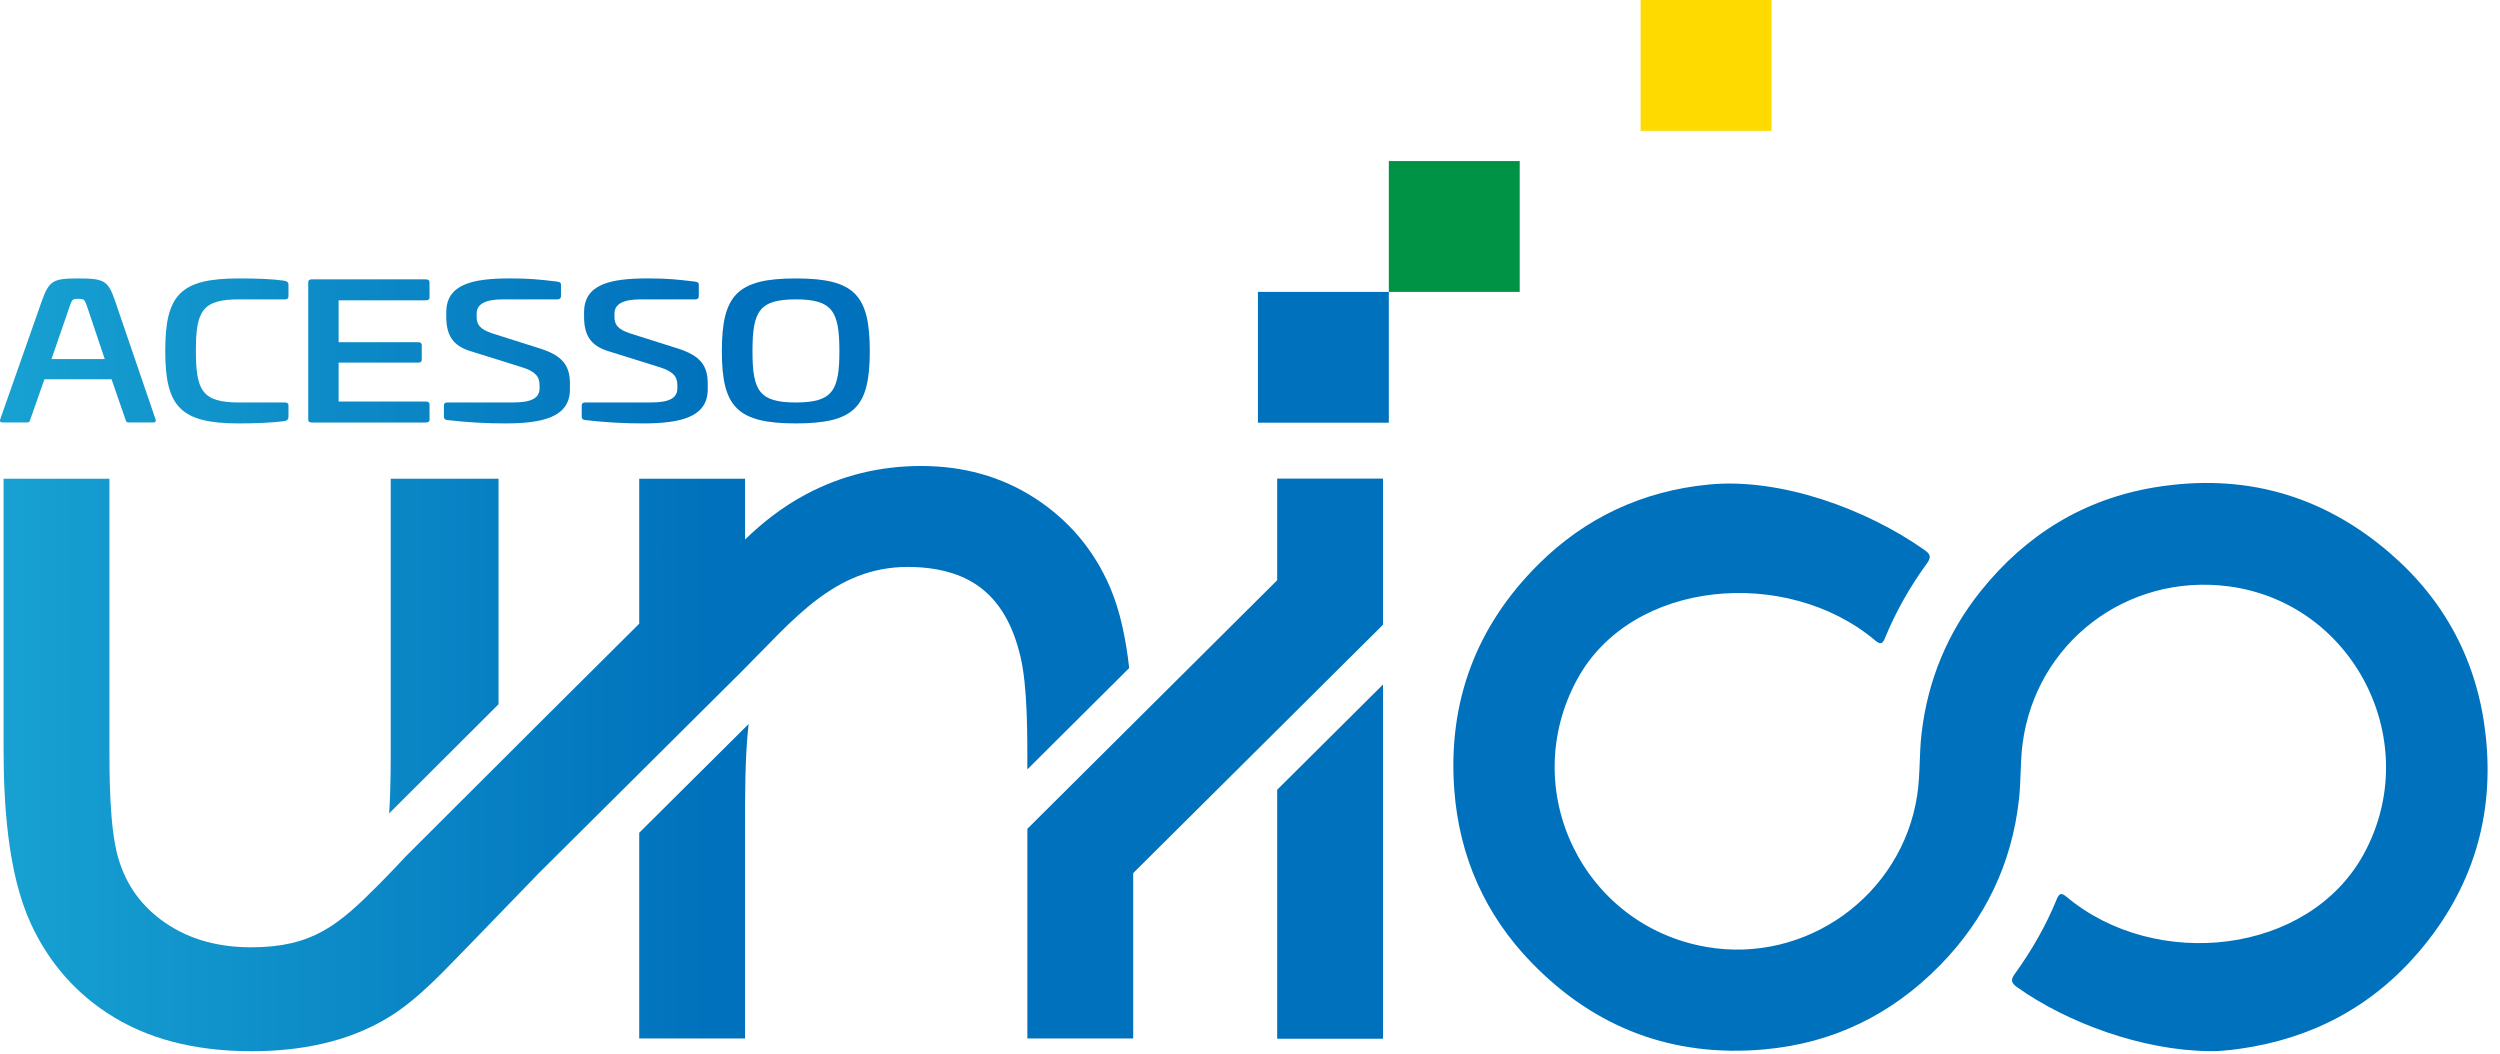
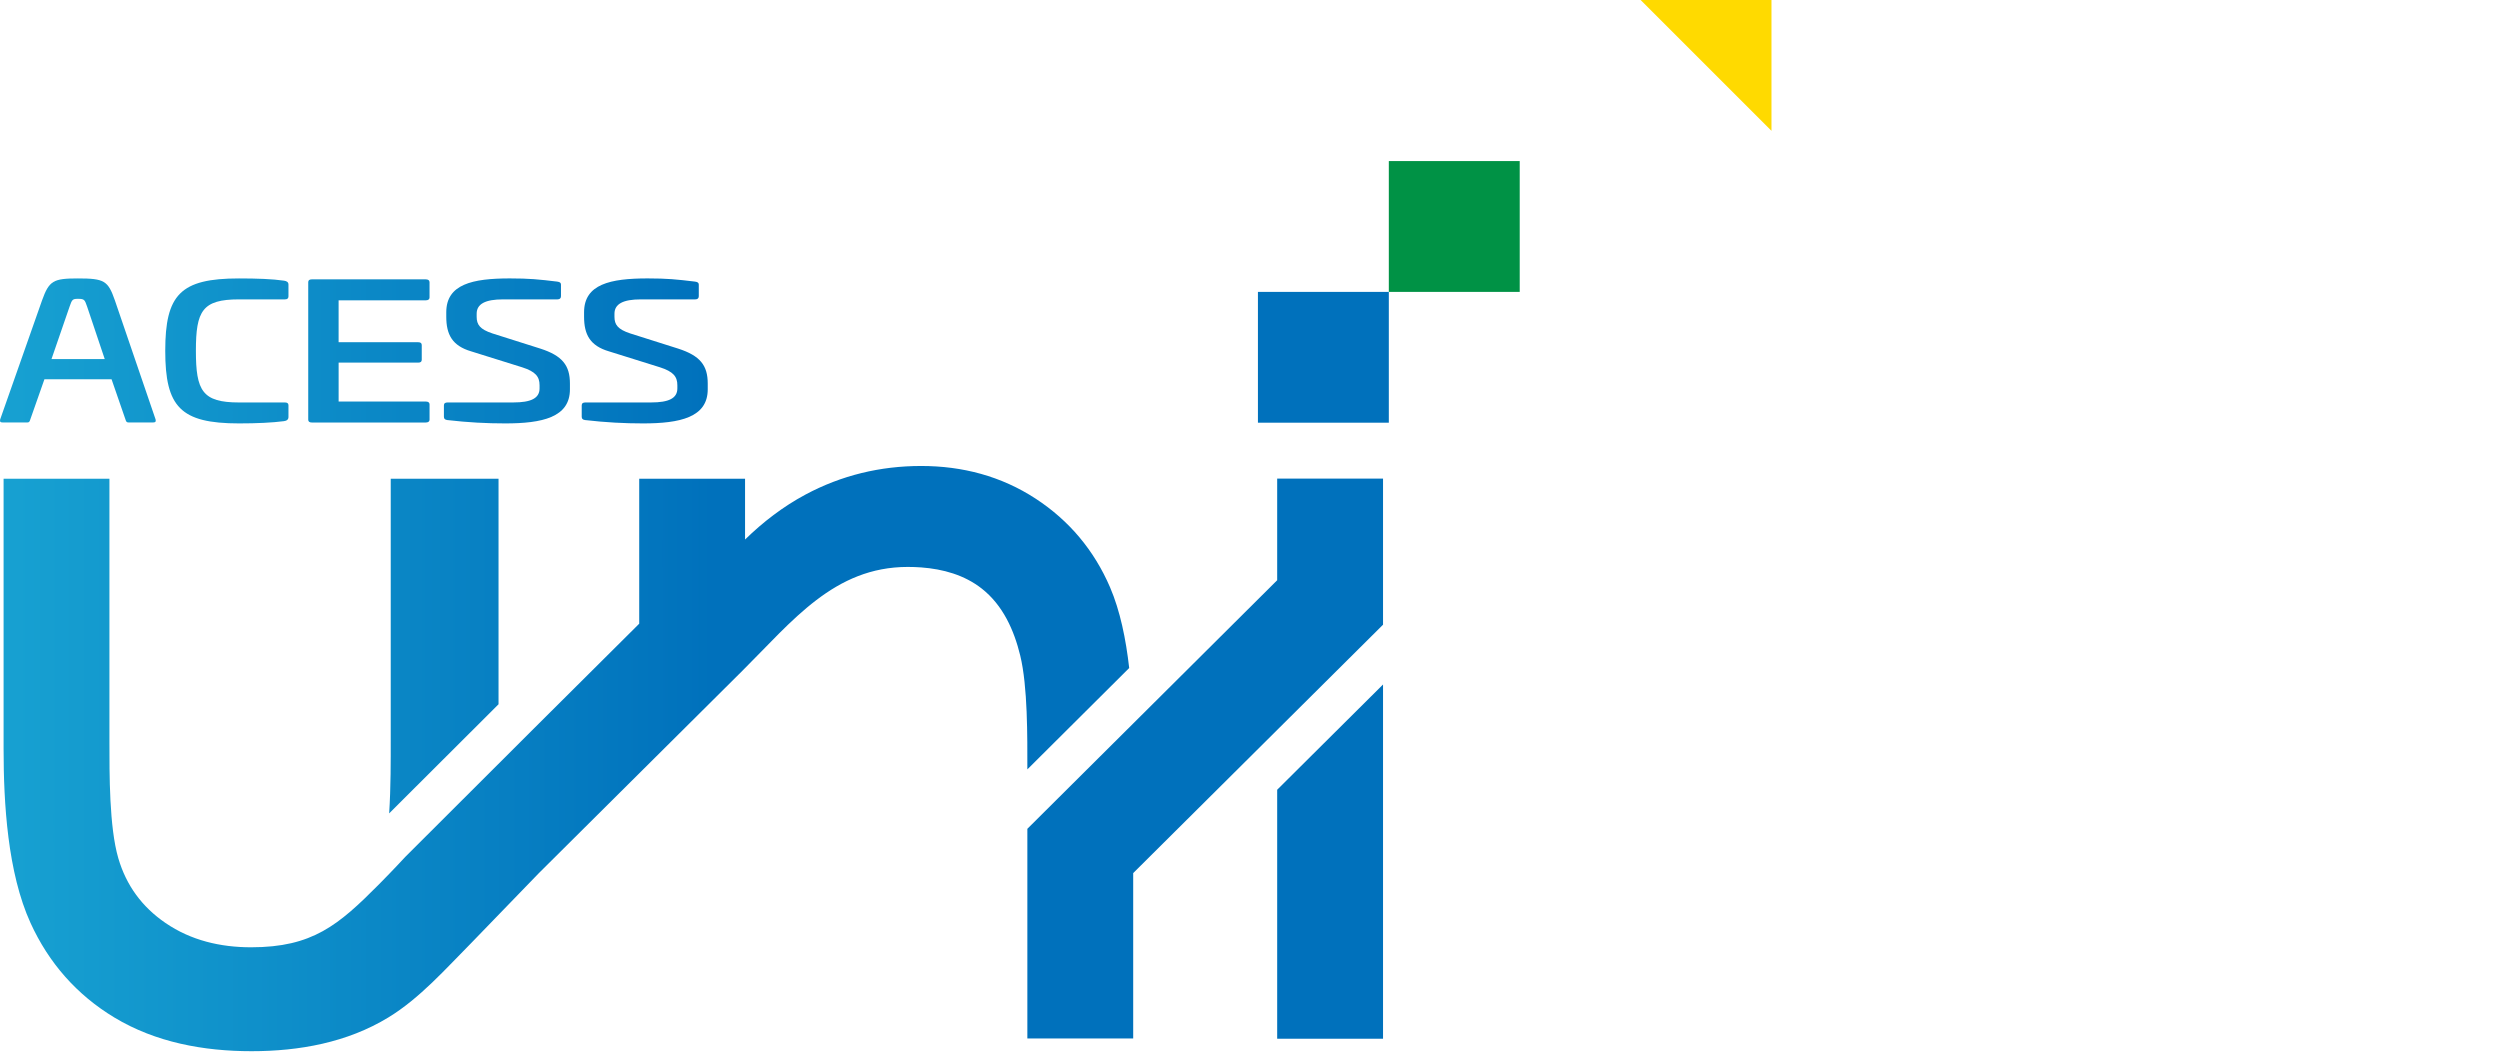
<svg xmlns="http://www.w3.org/2000/svg" width="140" height="59" viewBox="0 0 140 59" fill="none">
  <path d="M70.444 16.346L70.444 23.671L77.774 23.671L77.774 16.346L70.444 16.346Z" fill="#0071BC" />
-   <path d="M91.874 -4.95911e-05L91.874 7.326L99.203 7.326L99.203 -4.95897e-05L91.874 -4.95911e-05Z" fill="#FFDA00" />
+   <path d="M91.874 -4.95911e-05L99.203 7.326L99.203 -4.95897e-05L91.874 -4.95911e-05Z" fill="#FFDA00" />
  <path d="M77.774 9.02L77.774 16.346L85.104 16.346L85.104 9.02L77.774 9.02Z" fill="#009245" />
  <path fill-rule="evenodd" clip-rule="evenodd" d="M77.45 38.332V58.169H71.522V44.226L77.45 38.332Z" fill="url(#paint0_linear_1_680)" />
-   <path fill-rule="evenodd" clip-rule="evenodd" d="M41.921 40.546C41.708 42.474 41.723 44.743 41.723 46.378V58.153H35.796V46.636L41.921 40.546Z" fill="url(#paint1_linear_1_680)" />
  <path fill-rule="evenodd" clip-rule="evenodd" d="M21.793 45.549C21.889 44.078 21.881 42.494 21.881 41.511V26.808H27.918V39.439L21.793 45.549Z" fill="url(#paint2_linear_1_680)" />
  <path fill-rule="evenodd" clip-rule="evenodd" d="M63.459 40.516L57.532 46.414V54.791V58.153H63.459V51.944V48.898V48.893L77.45 34.983V26.803H71.522V32.493L63.459 40.516Z" fill="url(#paint3_linear_1_680)" />
  <path fill-rule="evenodd" clip-rule="evenodd" d="M41.723 30.214C42.731 29.23 43.852 28.369 45.102 27.699C47.121 26.617 49.295 26.095 51.586 26.095C53.895 26.095 56.068 26.663 58.005 27.93C59.884 29.16 61.274 30.825 62.163 32.889C62.727 34.201 63.052 35.793 63.235 37.409L57.532 43.085C57.532 41.259 57.556 38.453 57.133 36.711C56.786 35.284 56.164 33.897 54.986 32.967C54.007 32.195 52.807 31.866 51.586 31.775C51.336 31.757 51.086 31.748 50.835 31.748C46.711 31.748 44.379 34.774 41.571 37.566L30.174 48.898L26.419 52.778C24.971 54.236 23.521 55.897 21.748 56.977C19.444 58.382 16.755 58.867 14.088 58.867C11.411 58.867 8.721 58.379 6.403 56.98C4.296 55.708 2.728 53.921 1.708 51.682C0.426 48.868 0.201 44.985 0.201 41.932V26.808H6.128V41.512C6.128 43.331 6.115 46.31 6.624 48.056C7.071 49.585 7.953 50.786 9.265 51.685C10.694 52.664 12.342 53.048 14.06 53.048C17.497 53.048 18.951 51.809 21.211 49.535C22.036 48.703 22.698 47.983 22.698 47.983L30.174 40.521L35.796 34.927V26.808H41.723V30.214Z" fill="url(#paint4_linear_1_680)" />
-   <path d="M123.718 58.862C119.959 58.828 115.746 57.268 112.96 55.284C112.648 55.062 112.574 54.891 112.817 54.555C113.767 53.244 114.57 51.846 115.183 50.345C115.327 49.991 115.46 49.998 115.738 50.231C120.697 54.381 129.28 53.502 132.379 47.81C135.78 41.565 131.831 33.758 124.805 32.836C119.112 32.089 113.99 35.994 113.262 41.668C113.131 42.688 113.177 43.73 113.064 44.754C112.665 48.364 111.175 51.472 108.633 54.062C105.934 56.812 102.665 58.417 98.819 58.765C93.703 59.227 89.328 57.583 85.766 53.907C83.167 51.226 81.719 47.973 81.44 44.234C81.073 39.299 82.666 35.064 86.163 31.591C88.789 28.983 91.991 27.495 95.688 27.134C99.689 26.744 104.496 28.487 107.777 30.803C108.09 31.023 108.165 31.195 107.922 31.531C106.97 32.841 106.167 34.239 105.555 35.741C105.412 36.09 105.282 36.093 105.001 35.857C100.083 31.721 91.377 32.409 88.317 38.052C84.963 44.235 88.641 51.833 95.567 53.03C101.156 53.995 106.51 50.138 107.363 44.534C107.536 43.396 107.473 42.243 107.604 41.102C107.949 38.104 109.059 35.419 110.941 33.076C113.462 29.938 116.708 27.94 120.691 27.287C125.624 26.477 130.042 27.7 133.837 30.974C136.944 33.655 138.742 37.079 139.195 41.147C139.703 45.712 138.449 49.794 135.464 53.293C132.825 56.386 129.442 58.168 125.42 58.733C124.745 58.828 124.063 58.884 123.718 58.862Z" fill="url(#paint5_linear_1_680)" />
  <path d="M6.432 16.817L8.714 23.491C8.741 23.617 8.701 23.659 8.556 23.659H7.21C7.092 23.659 7.065 23.617 7.026 23.491L6.247 21.238H2.488L1.696 23.491C1.657 23.617 1.63 23.659 1.525 23.659H0.166C0.021 23.659 -0.019 23.617 0.008 23.491L2.356 16.817C2.751 15.717 2.989 15.592 4.36 15.592C5.838 15.592 6.049 15.717 6.432 16.817ZM3.899 17.163L2.884 20.107H5.865L4.876 17.163C4.743 16.786 4.73 16.734 4.361 16.734C4.058 16.734 4.031 16.786 3.899 17.163Z" fill="url(#paint6_linear_1_680)" />
  <path d="M15.903 15.717C16.061 15.739 16.154 15.801 16.154 15.937V16.597C16.154 16.712 16.087 16.765 15.956 16.765H13.384C11.326 16.765 10.97 17.414 10.97 19.646C10.97 21.878 11.326 22.538 13.384 22.538H15.956C16.088 22.538 16.154 22.59 16.154 22.695V23.355C16.154 23.491 16.061 23.565 15.903 23.585C15.257 23.669 14.386 23.711 13.383 23.711C10.099 23.711 9.254 22.779 9.254 19.646C9.254 16.503 10.098 15.592 13.383 15.592C14.386 15.592 15.257 15.623 15.903 15.717Z" fill="url(#paint7_linear_1_680)" />
  <path d="M23.843 15.644C23.975 15.644 24.054 15.697 24.054 15.802V16.661C24.054 16.765 23.975 16.818 23.843 16.818H18.962V19.165H23.421C23.553 19.165 23.618 19.218 23.618 19.322V20.15C23.618 20.254 23.552 20.307 23.421 20.307H18.963V22.486H23.844C23.976 22.486 24.055 22.539 24.055 22.643V23.503C24.055 23.607 23.976 23.66 23.844 23.66H17.459C17.327 23.66 17.261 23.607 17.261 23.503V15.802C17.261 15.697 17.327 15.644 17.459 15.644H23.843Z" fill="url(#paint8_linear_1_680)" />
  <path d="M31.204 15.77C31.362 15.791 31.415 15.843 31.415 15.938V16.587C31.415 16.702 31.349 16.765 31.217 16.765H28.17C27.181 16.765 26.693 17.017 26.693 17.572V17.74C26.693 18.18 26.878 18.442 27.576 18.672L30.254 19.52C31.494 19.919 31.916 20.463 31.916 21.48V21.804C31.916 23.376 30.36 23.711 28.289 23.711C27.26 23.711 26.218 23.659 25.044 23.523C24.912 23.502 24.859 23.45 24.859 23.334V22.705C24.859 22.59 24.925 22.537 25.07 22.537H28.751C29.727 22.537 30.215 22.307 30.215 21.752V21.574C30.215 21.091 29.991 20.809 29.239 20.568L26.389 19.677C25.321 19.363 24.991 18.734 24.991 17.729V17.488C24.991 15.916 26.456 15.591 28.553 15.591C29.647 15.592 30.162 15.644 31.204 15.77Z" fill="url(#paint9_linear_1_680)" />
  <path d="M38.921 15.77C39.079 15.791 39.132 15.843 39.132 15.938V16.587C39.132 16.702 39.066 16.765 38.934 16.765H35.887C34.898 16.765 34.41 17.017 34.41 17.572V17.74C34.41 18.18 34.594 18.442 35.293 18.672L37.971 19.52C39.211 19.919 39.633 20.463 39.633 21.48V21.804C39.633 23.376 38.077 23.711 36.006 23.711C34.977 23.711 33.935 23.659 32.761 23.523C32.629 23.502 32.576 23.45 32.576 23.334V22.705C32.576 22.59 32.642 22.537 32.787 22.537H36.468C37.444 22.537 37.932 22.307 37.932 21.752V21.574C37.932 21.091 37.708 20.809 36.956 20.568L34.106 19.677C33.038 19.363 32.708 18.734 32.708 17.729V17.488C32.708 15.916 34.172 15.591 36.27 15.591C37.364 15.592 37.878 15.644 38.921 15.77Z" fill="url(#paint10_linear_1_680)" />
-   <path d="M48.708 19.667C48.708 22.789 47.864 23.711 44.566 23.711C41.281 23.711 40.424 22.789 40.424 19.667C40.424 16.524 41.281 15.592 44.566 15.592C47.864 15.592 48.708 16.524 48.708 19.667ZM42.139 19.667C42.139 21.878 42.508 22.538 44.566 22.538C46.624 22.538 47.006 21.878 47.006 19.667C47.006 17.436 46.624 16.765 44.566 16.765C42.508 16.765 42.139 17.436 42.139 19.667Z" fill="url(#paint11_linear_1_680)" />
  <defs>
    <linearGradient id="paint0_linear_1_680" x1="-30.574" y1="48.251" x2="64.931" y2="48.251" gradientUnits="userSpaceOnUse">
      <stop stop-color="#29C6E2" />
      <stop offset="0.739" stop-color="#0071BC" />
    </linearGradient>
    <linearGradient id="paint1_linear_1_680" x1="-30.574" y1="49.349" x2="64.932" y2="49.349" gradientUnits="userSpaceOnUse">
      <stop stop-color="#29C6E2" />
      <stop offset="0.739" stop-color="#0071BC" />
    </linearGradient>
    <linearGradient id="paint2_linear_1_680" x1="-30.574" y1="36.179" x2="64.931" y2="36.179" gradientUnits="userSpaceOnUse">
      <stop stop-color="#29C6E2" />
      <stop offset="0.739" stop-color="#0071BC" />
    </linearGradient>
    <linearGradient id="paint3_linear_1_680" x1="-30.573" y1="42.478" x2="64.932" y2="42.478" gradientUnits="userSpaceOnUse">
      <stop stop-color="#29C6E2" />
      <stop offset="0.739" stop-color="#0071BC" />
    </linearGradient>
    <linearGradient id="paint4_linear_1_680" x1="-30.573" y1="42.481" x2="64.932" y2="42.481" gradientUnits="userSpaceOnUse">
      <stop stop-color="#29C6E2" />
      <stop offset="0.739" stop-color="#0071BC" />
    </linearGradient>
    <linearGradient id="paint5_linear_1_680" x1="-30.574" y1="42.956" x2="64.931" y2="42.956" gradientUnits="userSpaceOnUse">
      <stop stop-color="#29C6E2" />
      <stop offset="0.739" stop-color="#0071BC" />
    </linearGradient>
    <linearGradient id="paint6_linear_1_680" x1="-30.574" y1="19.625" x2="64.931" y2="19.625" gradientUnits="userSpaceOnUse">
      <stop stop-color="#29C6E2" />
      <stop offset="0.739" stop-color="#0071BC" />
    </linearGradient>
    <linearGradient id="paint7_linear_1_680" x1="-30.574" y1="19.652" x2="64.931" y2="19.652" gradientUnits="userSpaceOnUse">
      <stop stop-color="#29C6E2" />
      <stop offset="0.739" stop-color="#0071BC" />
    </linearGradient>
    <linearGradient id="paint8_linear_1_680" x1="-30.574" y1="19.652" x2="64.931" y2="19.652" gradientUnits="userSpaceOnUse">
      <stop stop-color="#29C6E2" />
      <stop offset="0.739" stop-color="#0071BC" />
    </linearGradient>
    <linearGradient id="paint9_linear_1_680" x1="-30.574" y1="19.652" x2="64.931" y2="19.652" gradientUnits="userSpaceOnUse">
      <stop stop-color="#29C6E2" />
      <stop offset="0.739" stop-color="#0071BC" />
    </linearGradient>
    <linearGradient id="paint10_linear_1_680" x1="-30.574" y1="19.652" x2="64.931" y2="19.652" gradientUnits="userSpaceOnUse">
      <stop stop-color="#29C6E2" />
      <stop offset="0.739" stop-color="#0071BC" />
    </linearGradient>
    <linearGradient id="paint11_linear_1_680" x1="-30.574" y1="19.652" x2="64.931" y2="19.652" gradientUnits="userSpaceOnUse">
      <stop stop-color="#29C6E2" />
      <stop offset="0.739" stop-color="#0071BC" />
    </linearGradient>
  </defs>
</svg>